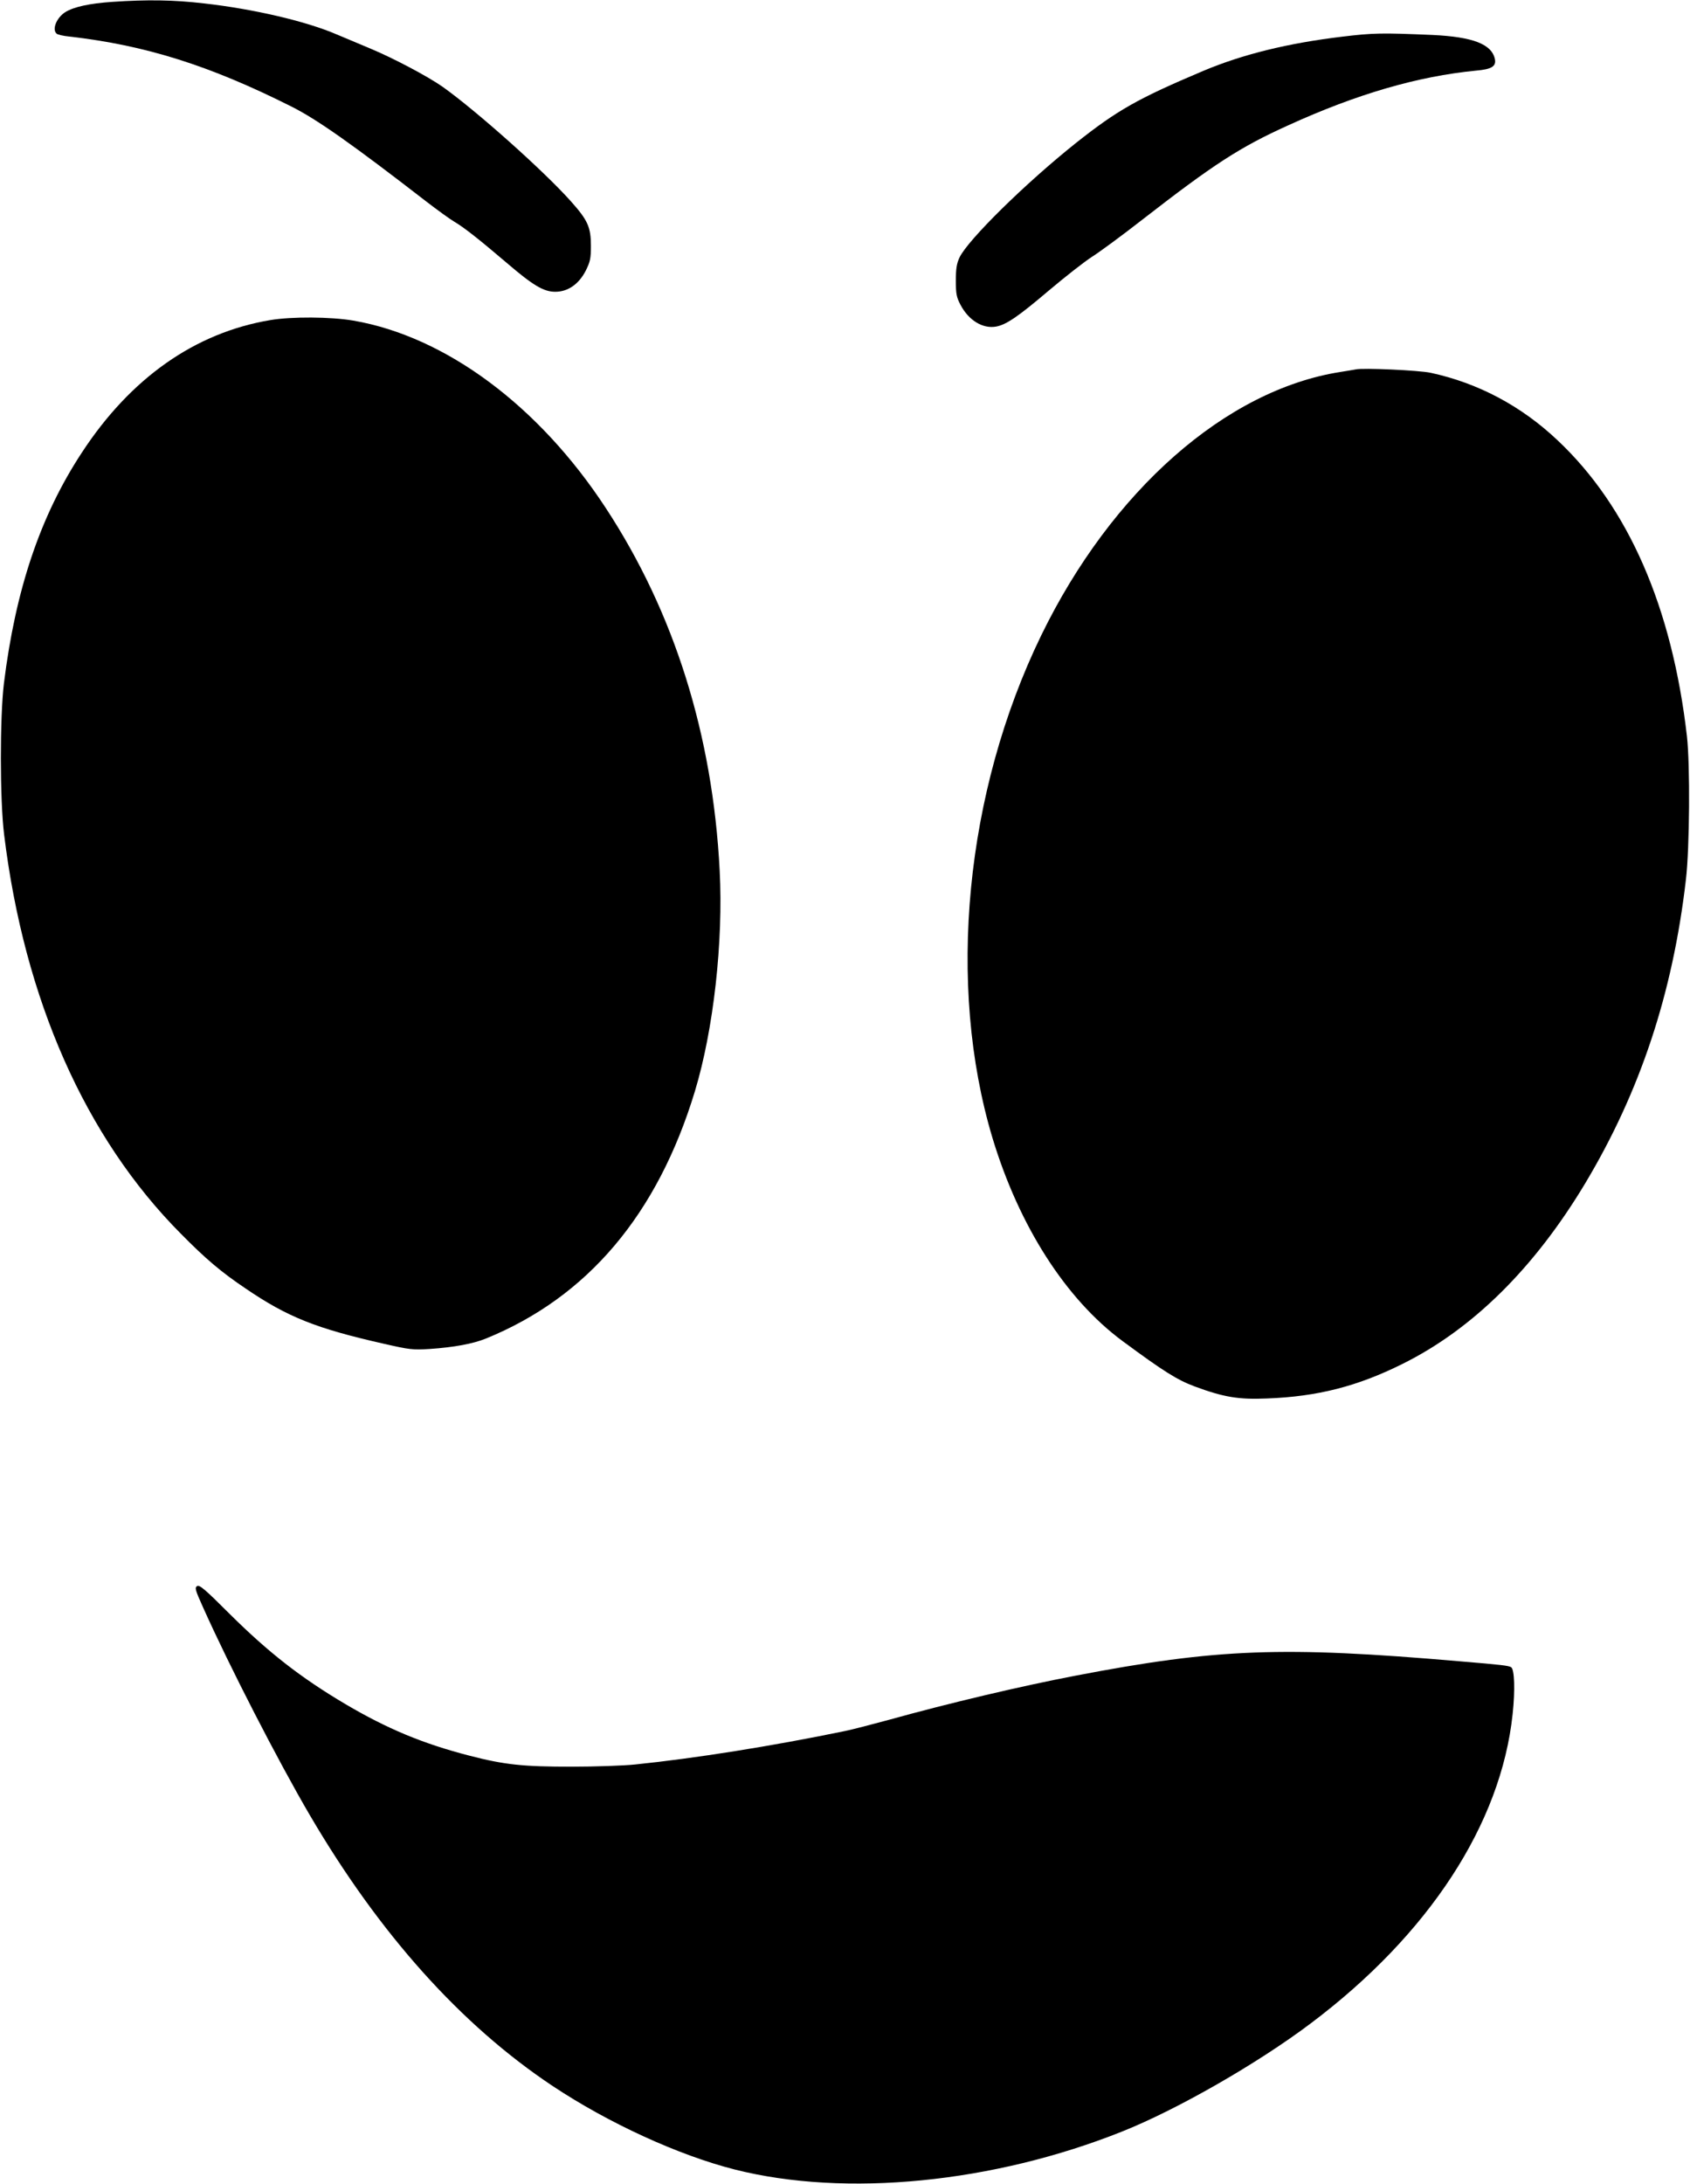
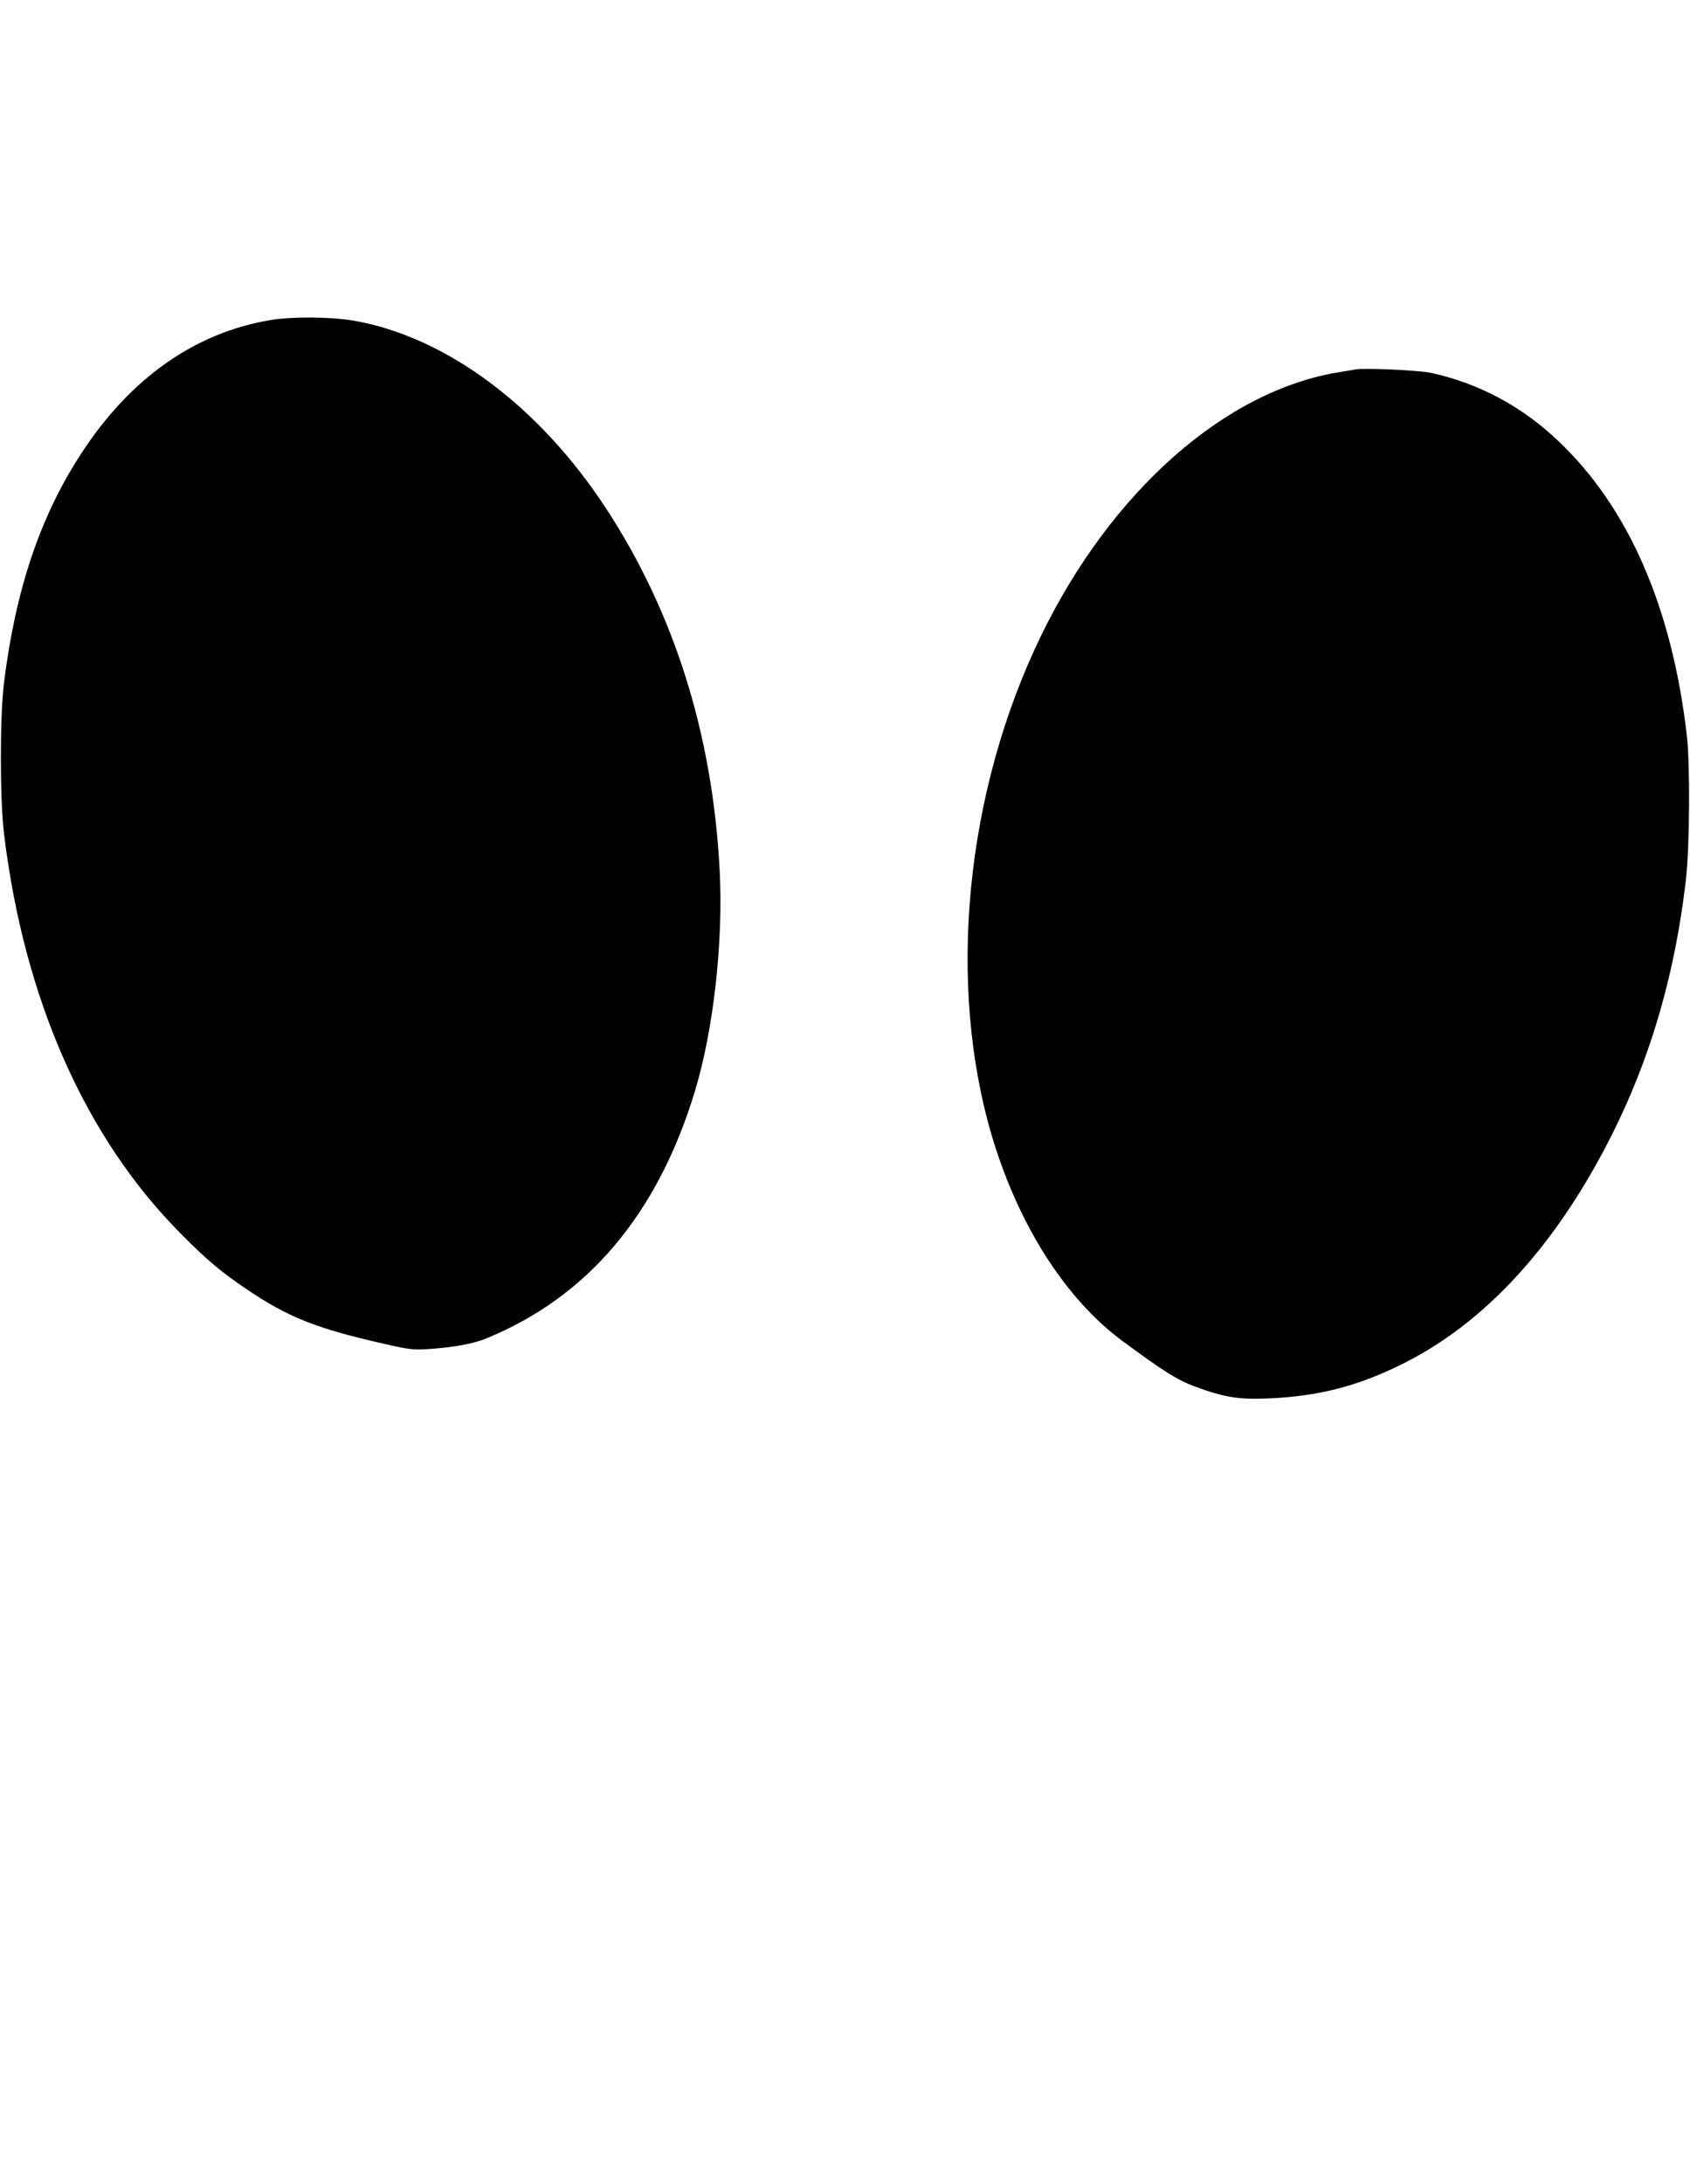
<svg xmlns="http://www.w3.org/2000/svg" version="1.0" width="991pt" height="1280pt" viewBox="0 0 991 1280" preserveAspectRatio="xMidYMid meet">
  <g transform="translate(0,1280) scale(0.1,-0.1)" fill="#000000" stroke="none">
-     <path d="M658 12789 c-132 -9 -225 -29 -275 -60 -52 -33 -80 -103 -50 -127 6 -5 39 -13 72 -16 447 -51 823 -169 1303 -410 152 -76 361 -224 797 -561 61 -47 133 -99 160 -115 56 -33 140 -99 308 -242 153 -131 215 -168 283 -168 74 0 138 44 179 124 26 53 30 70 30 145 0 110 -18 150 -118 262 -159 178 -553 529 -751 670 -87 61 -285 166 -421 223 -72 30 -162 68 -200 84 -178 77 -486 149 -778 182 -182 21 -333 23 -539 9z" />
-     <path d="M7870 12585 c-317 -38 -582 -103 -813 -200 -386 -163 -505 -231 -744 -420 -297 -236 -639 -572 -687 -675 -16 -35 -21 -64 -21 -135 0 -78 4 -97 27 -141 48 -92 131 -142 209 -128 60 11 130 59 309 211 96 81 211 171 255 199 44 28 175 124 290 214 424 329 575 427 858 555 403 184 762 288 1102 321 92 8 119 25 111 67 -18 88 -129 131 -366 142 -299 13 -346 12 -530 -10z" />
    <path d="M1585 10924 c-442 -74 -820 -340 -1106 -778 -243 -370 -388 -802 -456 -1351 -24 -198 -24 -683 1 -885 118 -967 476 -1777 1036 -2340 148 -150 238 -226 381 -322 245 -167 414 -234 808 -323 154 -35 170 -37 270 -31 144 10 253 30 330 61 597 243 1007 728 1226 1450 109 360 167 876 145 1294 -41 796 -267 1513 -668 2124 -393 600 -940 1005 -1480 1098 -135 23 -363 24 -487 3z" />
    <path d="M7950 10635 c-8 -2 -49 -8 -90 -15 -671 -105 -1342 -696 -1755 -1545 -446 -918 -555 -2046 -285 -2945 156 -516 430 -944 763 -1190 241 -178 320 -227 421 -265 173 -64 258 -78 426 -71 295 11 530 71 793 202 412 204 774 562 1072 1058 322 537 514 1114 591 1781 22 185 25 673 6 840 -87 757 -344 1345 -759 1735 -214 202 -466 335 -743 395 -68 15 -400 30 -440 20z" />
-     <path d="M1155 3504 c-14 -10 -9 -25 36 -125 155 -346 439 -898 624 -1214 408 -697 887 -1232 1425 -1590 328 -218 738 -406 1069 -490 650 -164 1516 -79 2274 224 320 128 787 395 1101 631 694 521 1118 1170 1186 1815 15 140 11 262 -9 274 -14 9 -53 14 -306 35 -1032 89 -1417 75 -2250 -85 -324 -62 -738 -160 -1095 -259 -96 -26 -211 -56 -255 -65 -431 -89 -879 -160 -1230 -196 -66 -7 -235 -13 -375 -13 -282 0 -391 11 -599 65 -271 70 -480 157 -726 302 -260 154 -448 300 -677 527 -148 148 -179 174 -193 164z" />
  </g>
</svg>